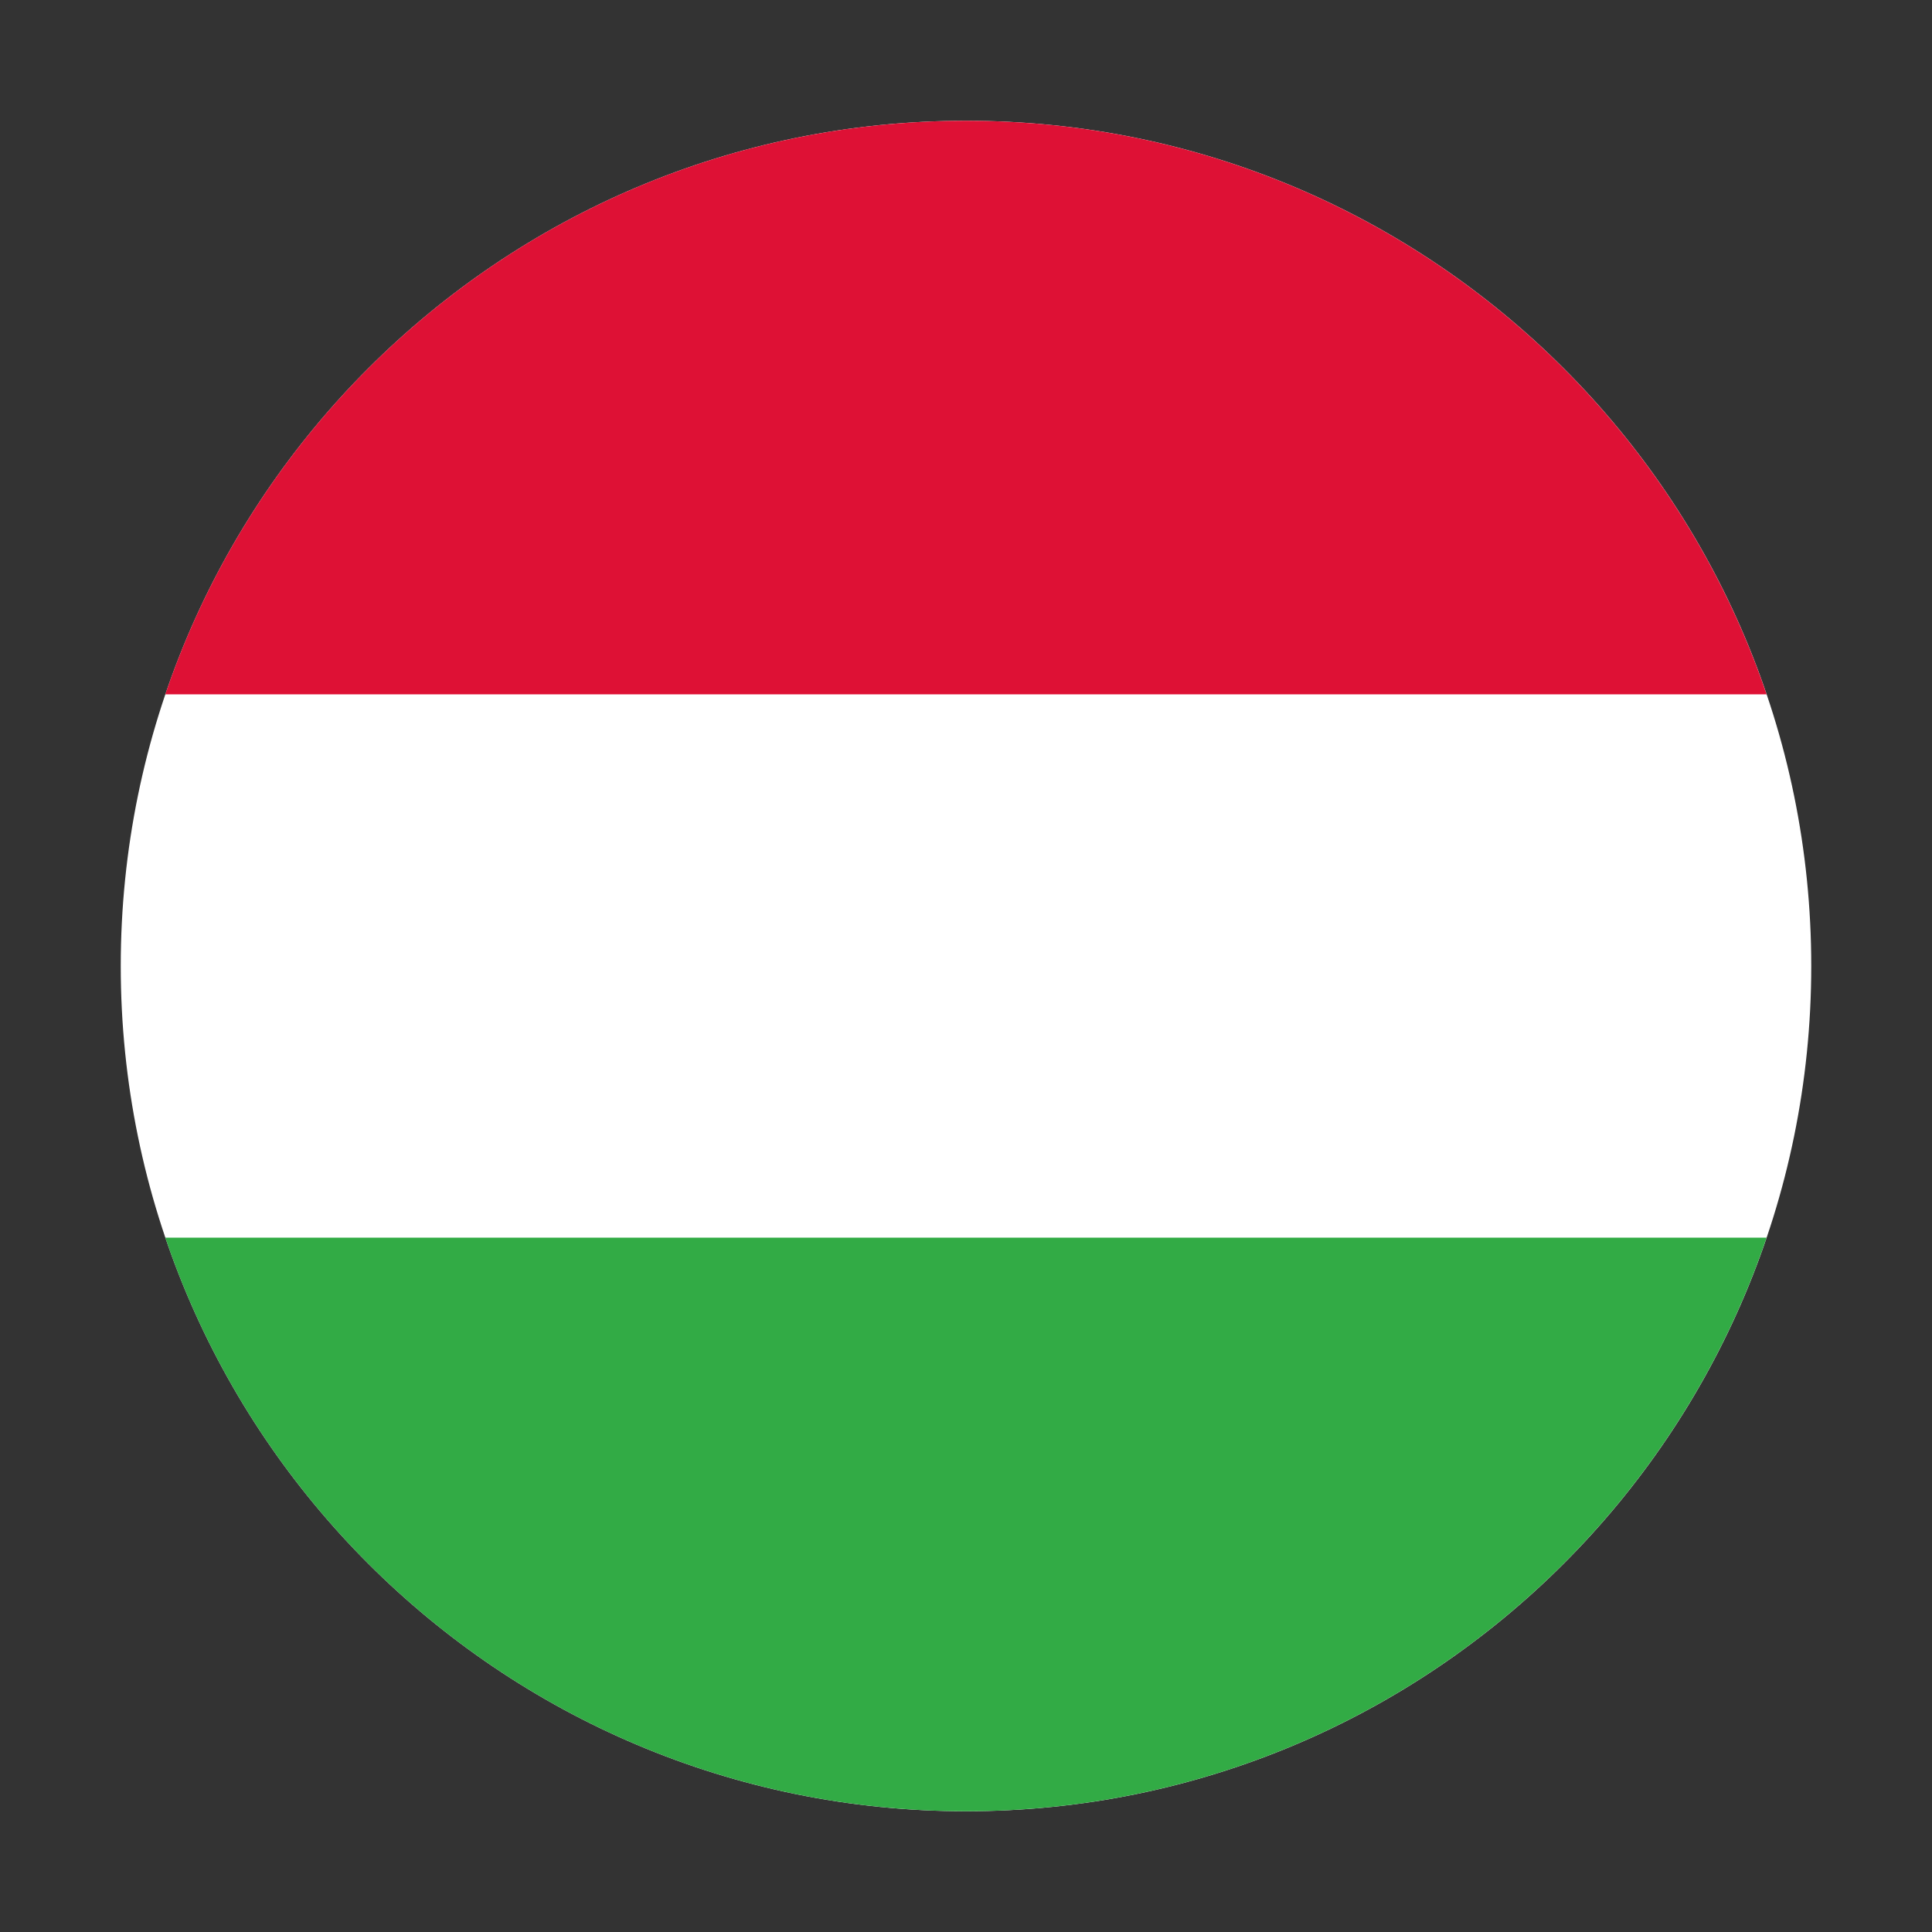
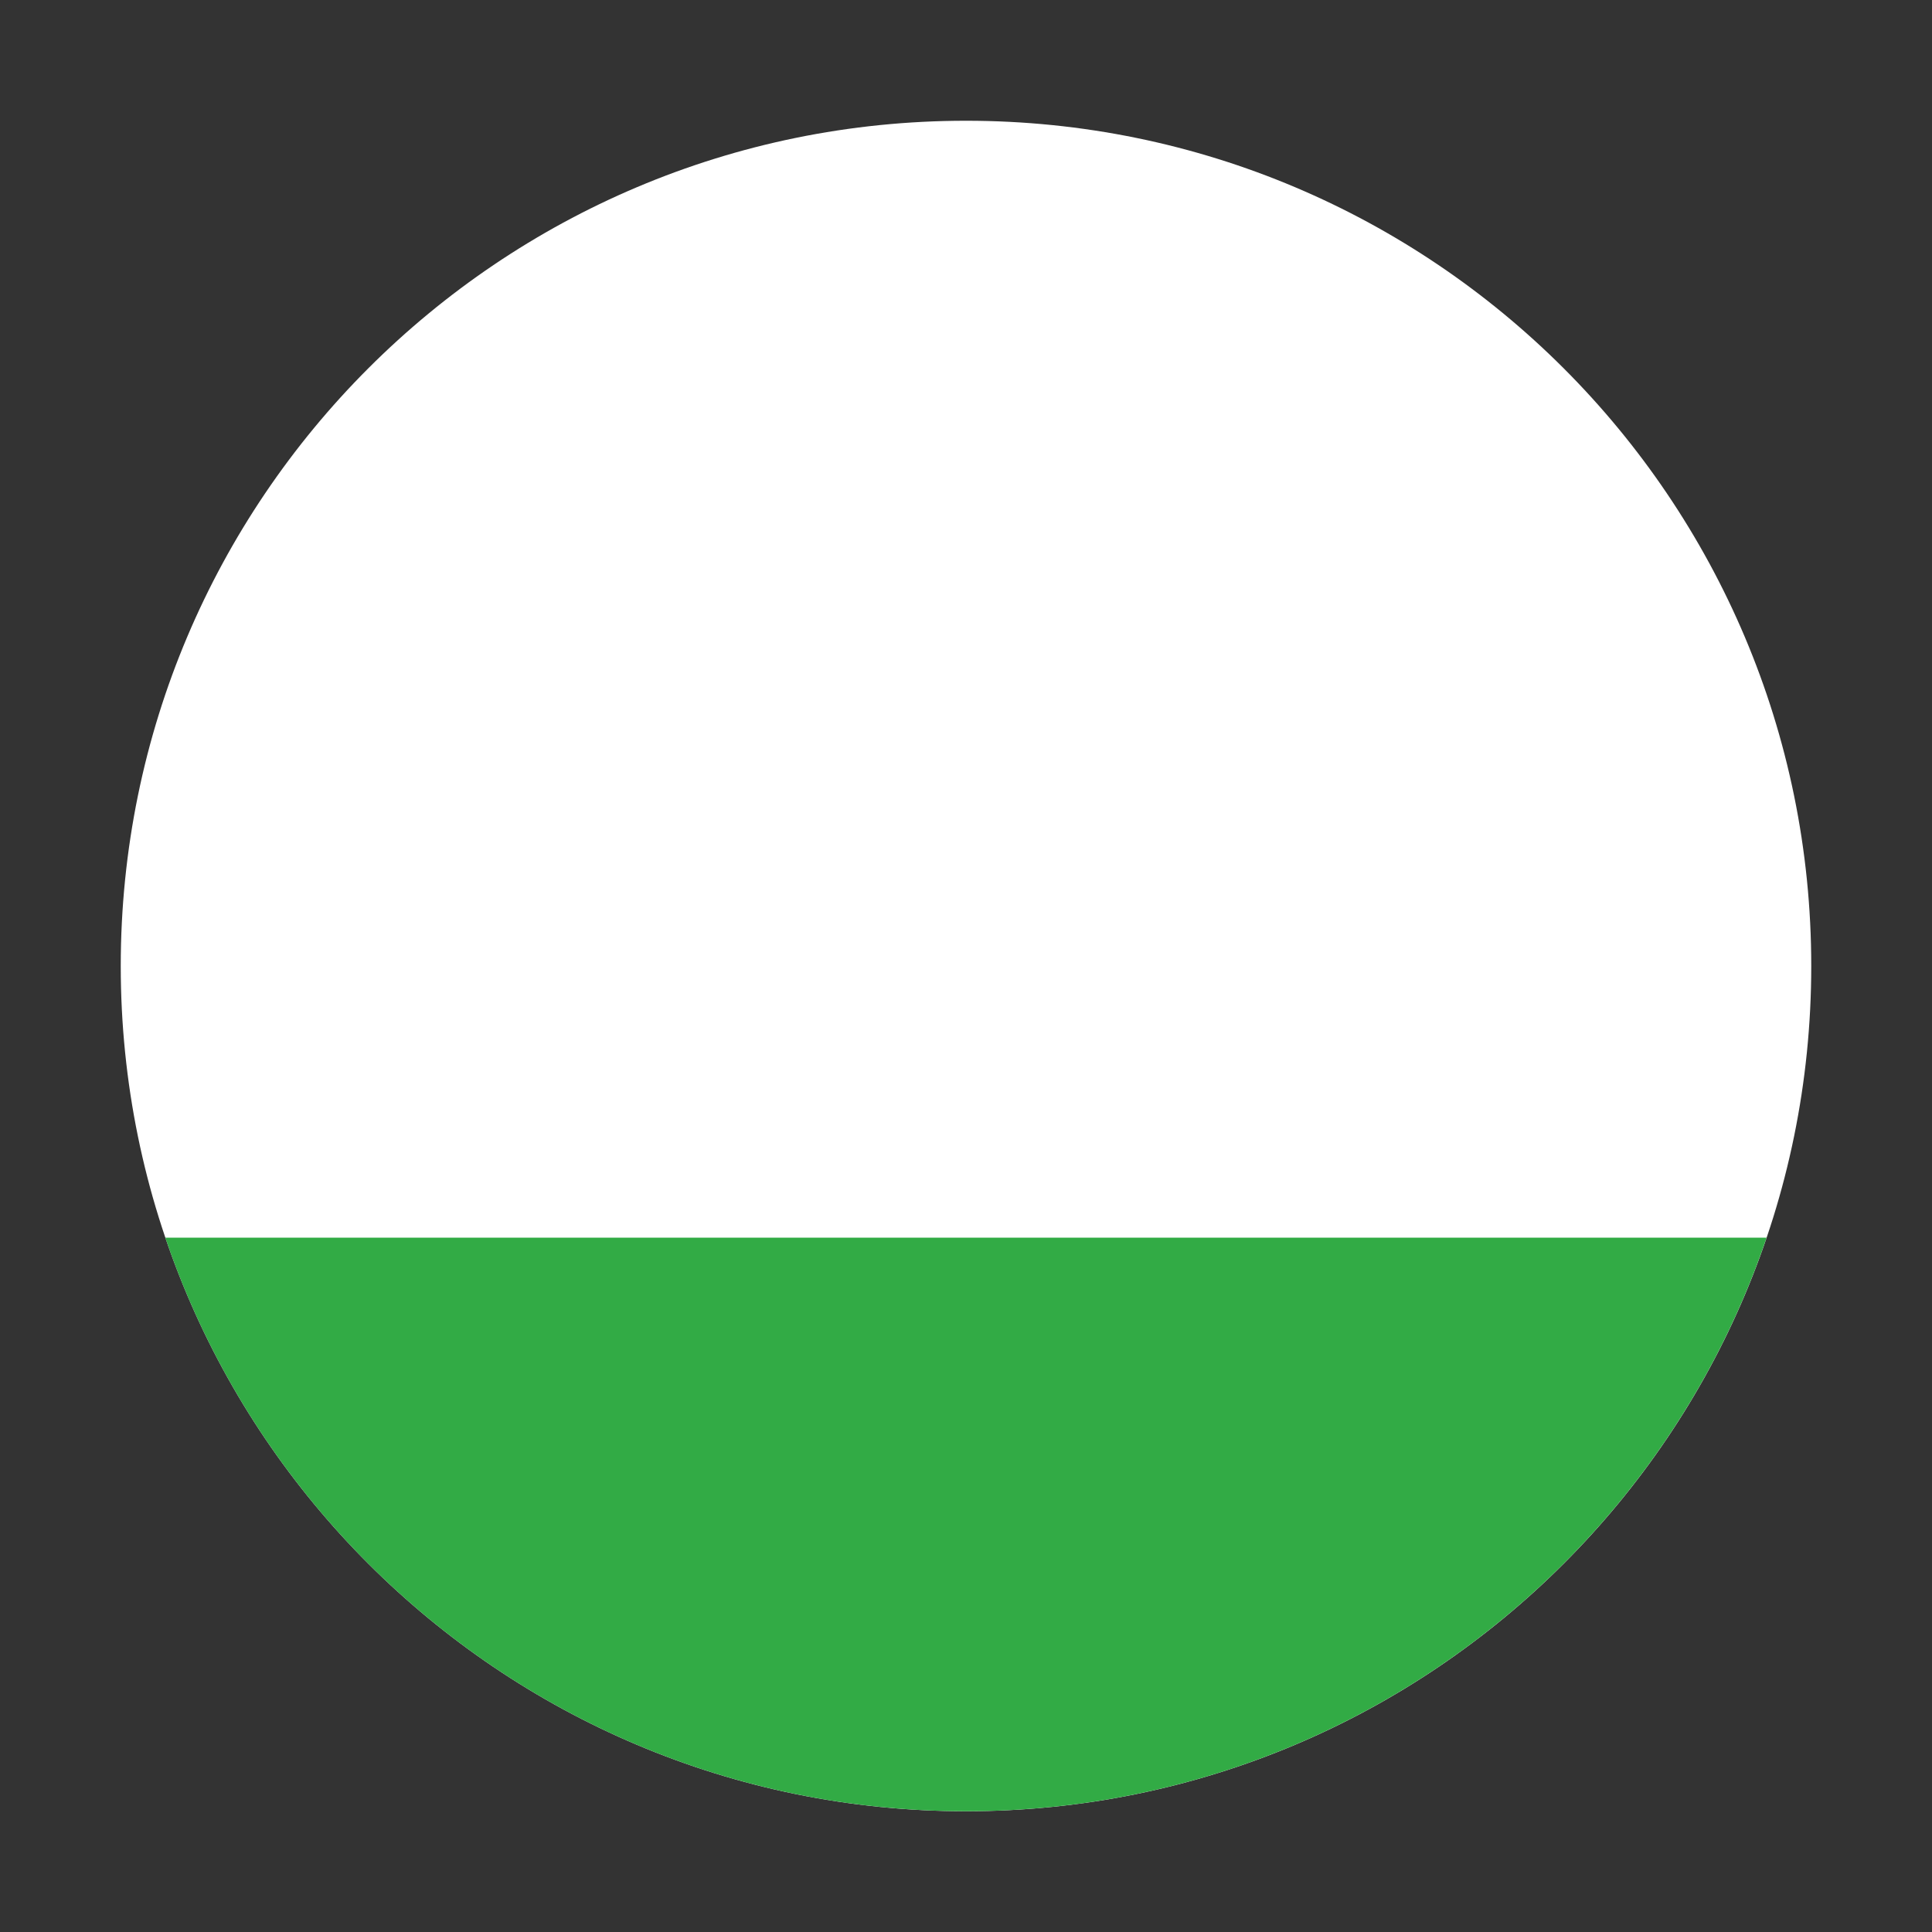
<svg xmlns="http://www.w3.org/2000/svg" width="52" height="52" viewBox="0 0 52 52" fill="none">
  <rect x="0" y="0" width="52" height="52" fill="#333333" stroke="none" />
  <path fill-rule="evenodd" clip-rule="evenodd" d="M26 3.25C38.565 3.25 48.75 13.435 48.75 26C48.75 38.565 38.565 48.75 26 48.75C13.435 48.75 3.25 38.565 3.25 26C3.25 13.435 13.435 3.25 26 3.25Z" fill="white" />
-   <path fill-rule="evenodd" clip-rule="evenodd" d="M47.548 18.688H4.449C7.495 9.71 15.992 3.25 25.998 3.25C36.005 3.25 44.502 9.71 47.548 18.688Z" fill="#DE1135" />
  <path fill-rule="evenodd" clip-rule="evenodd" d="M47.548 33.312C44.502 42.29 36.005 48.75 25.998 48.75C15.992 48.75 7.495 42.29 4.449 33.312H47.548Z" fill="#32AB45" />
</svg>